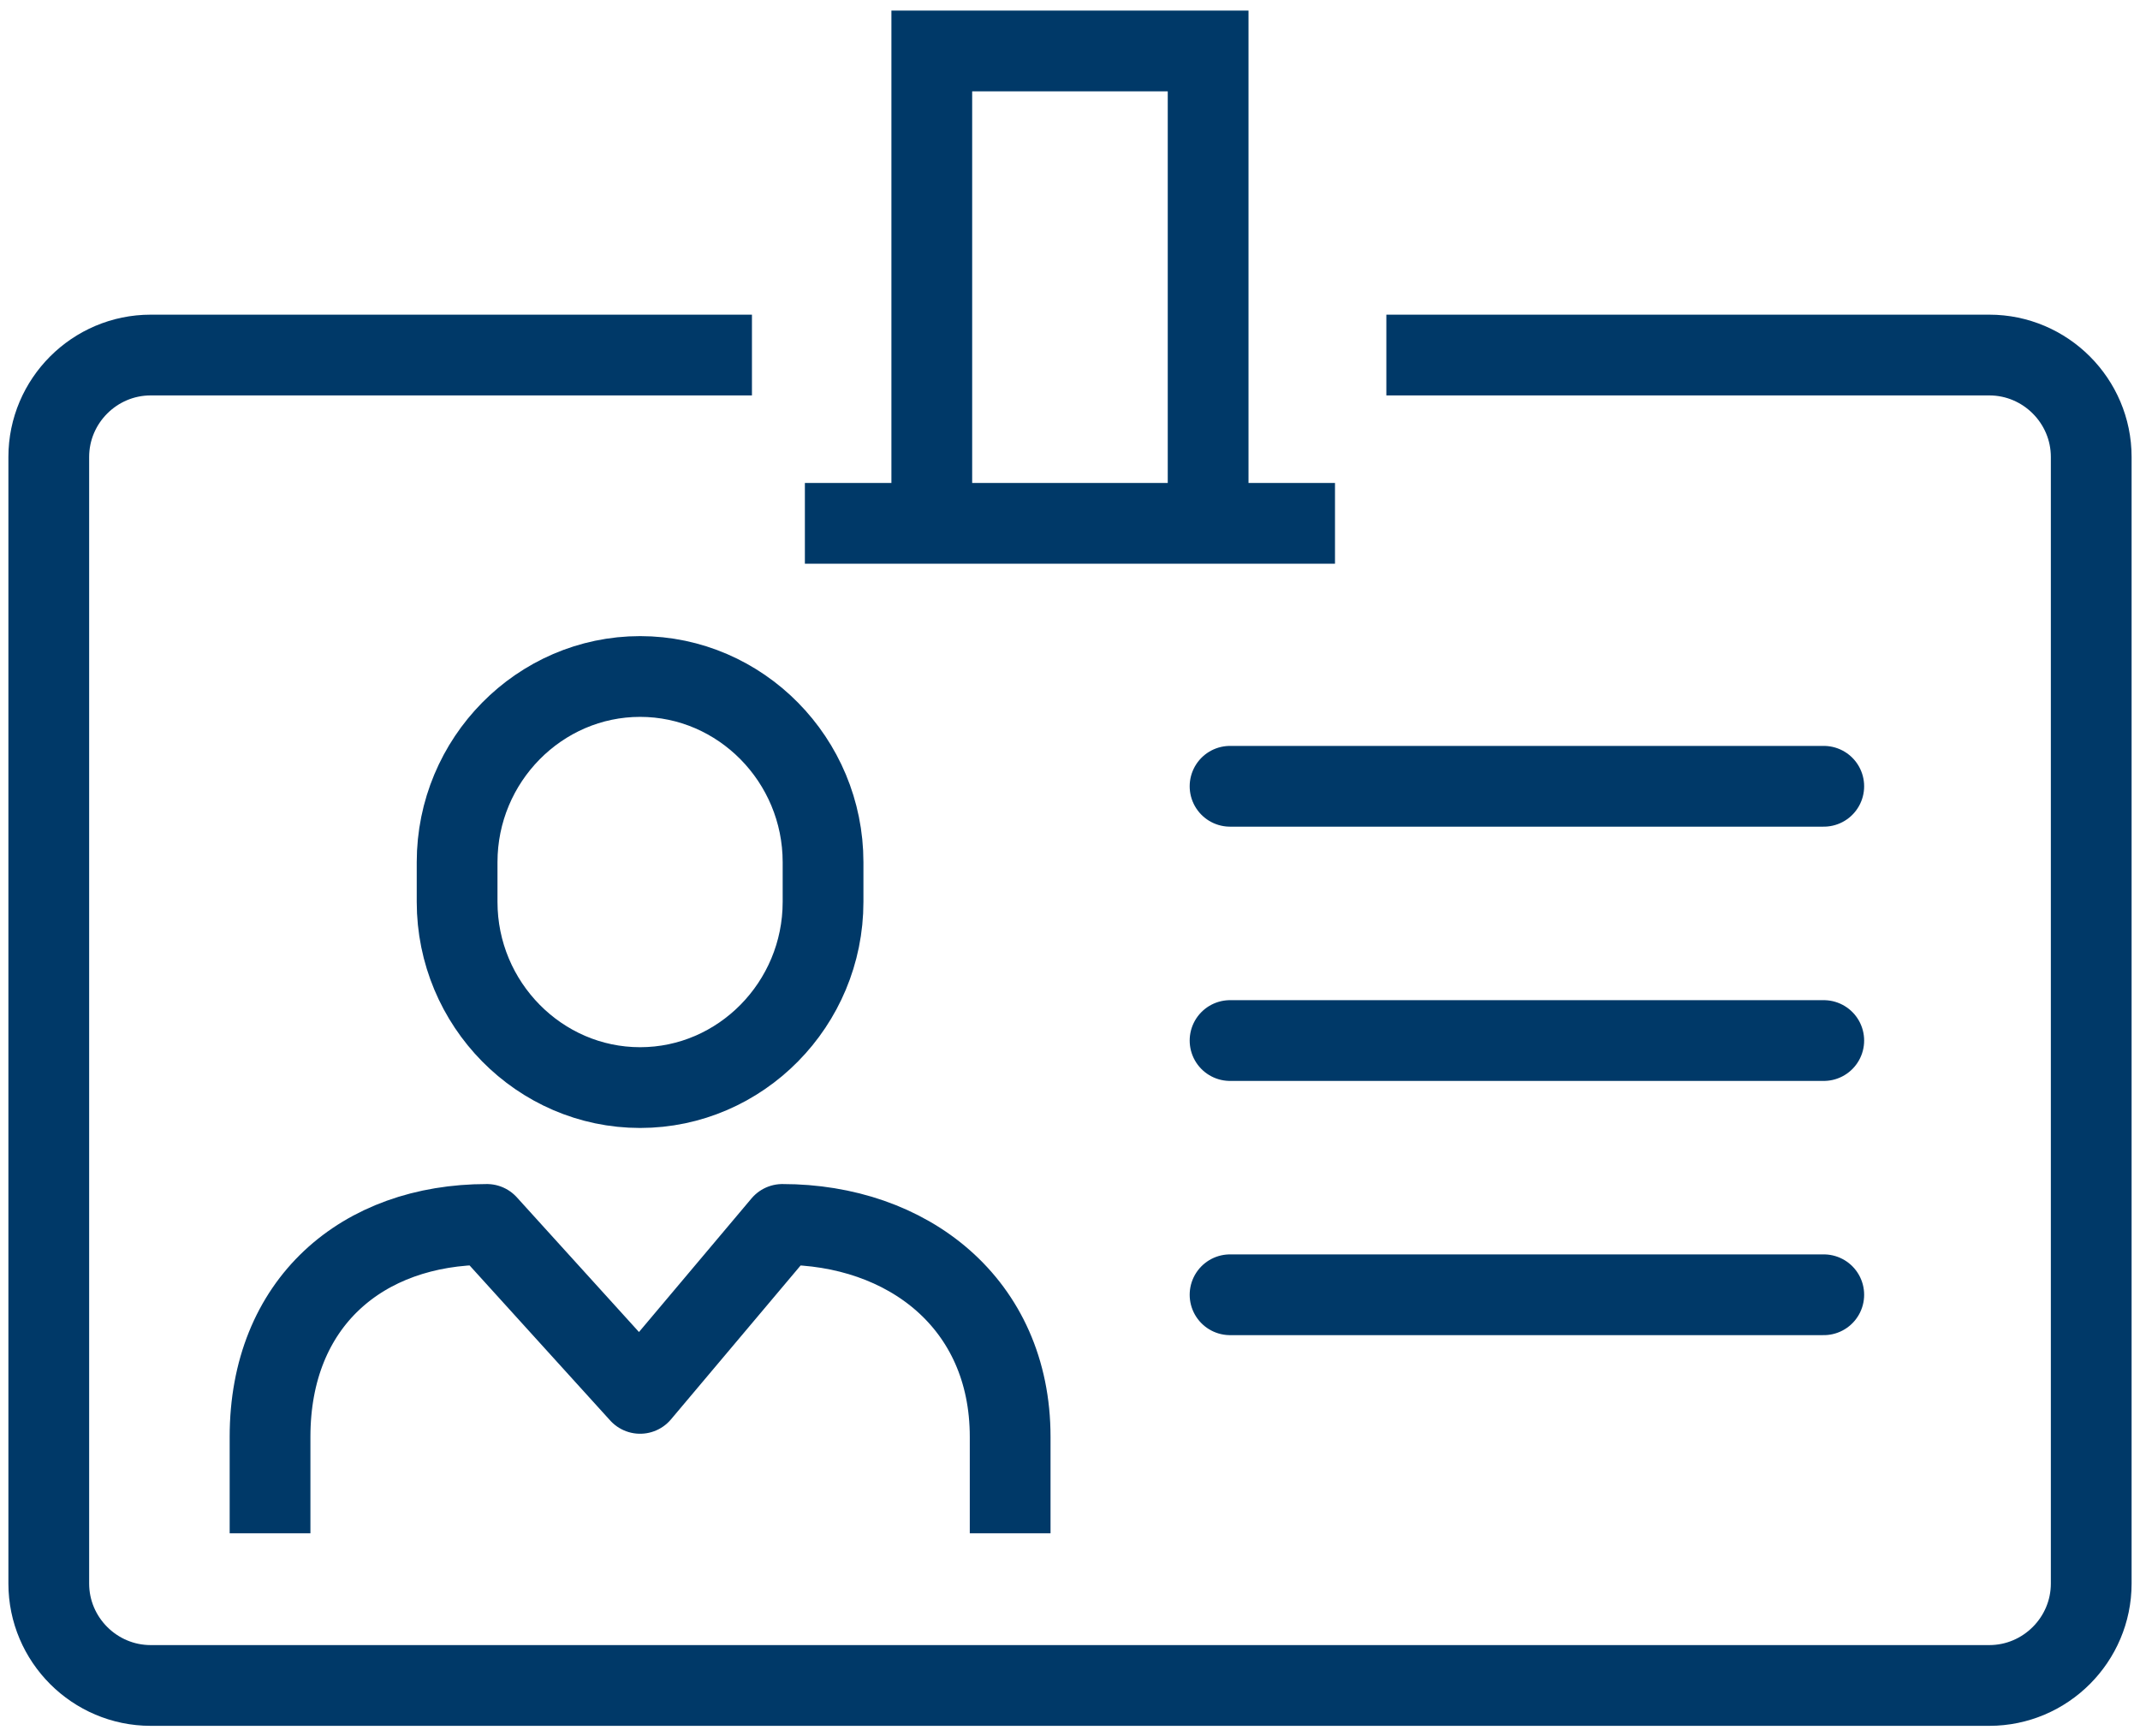
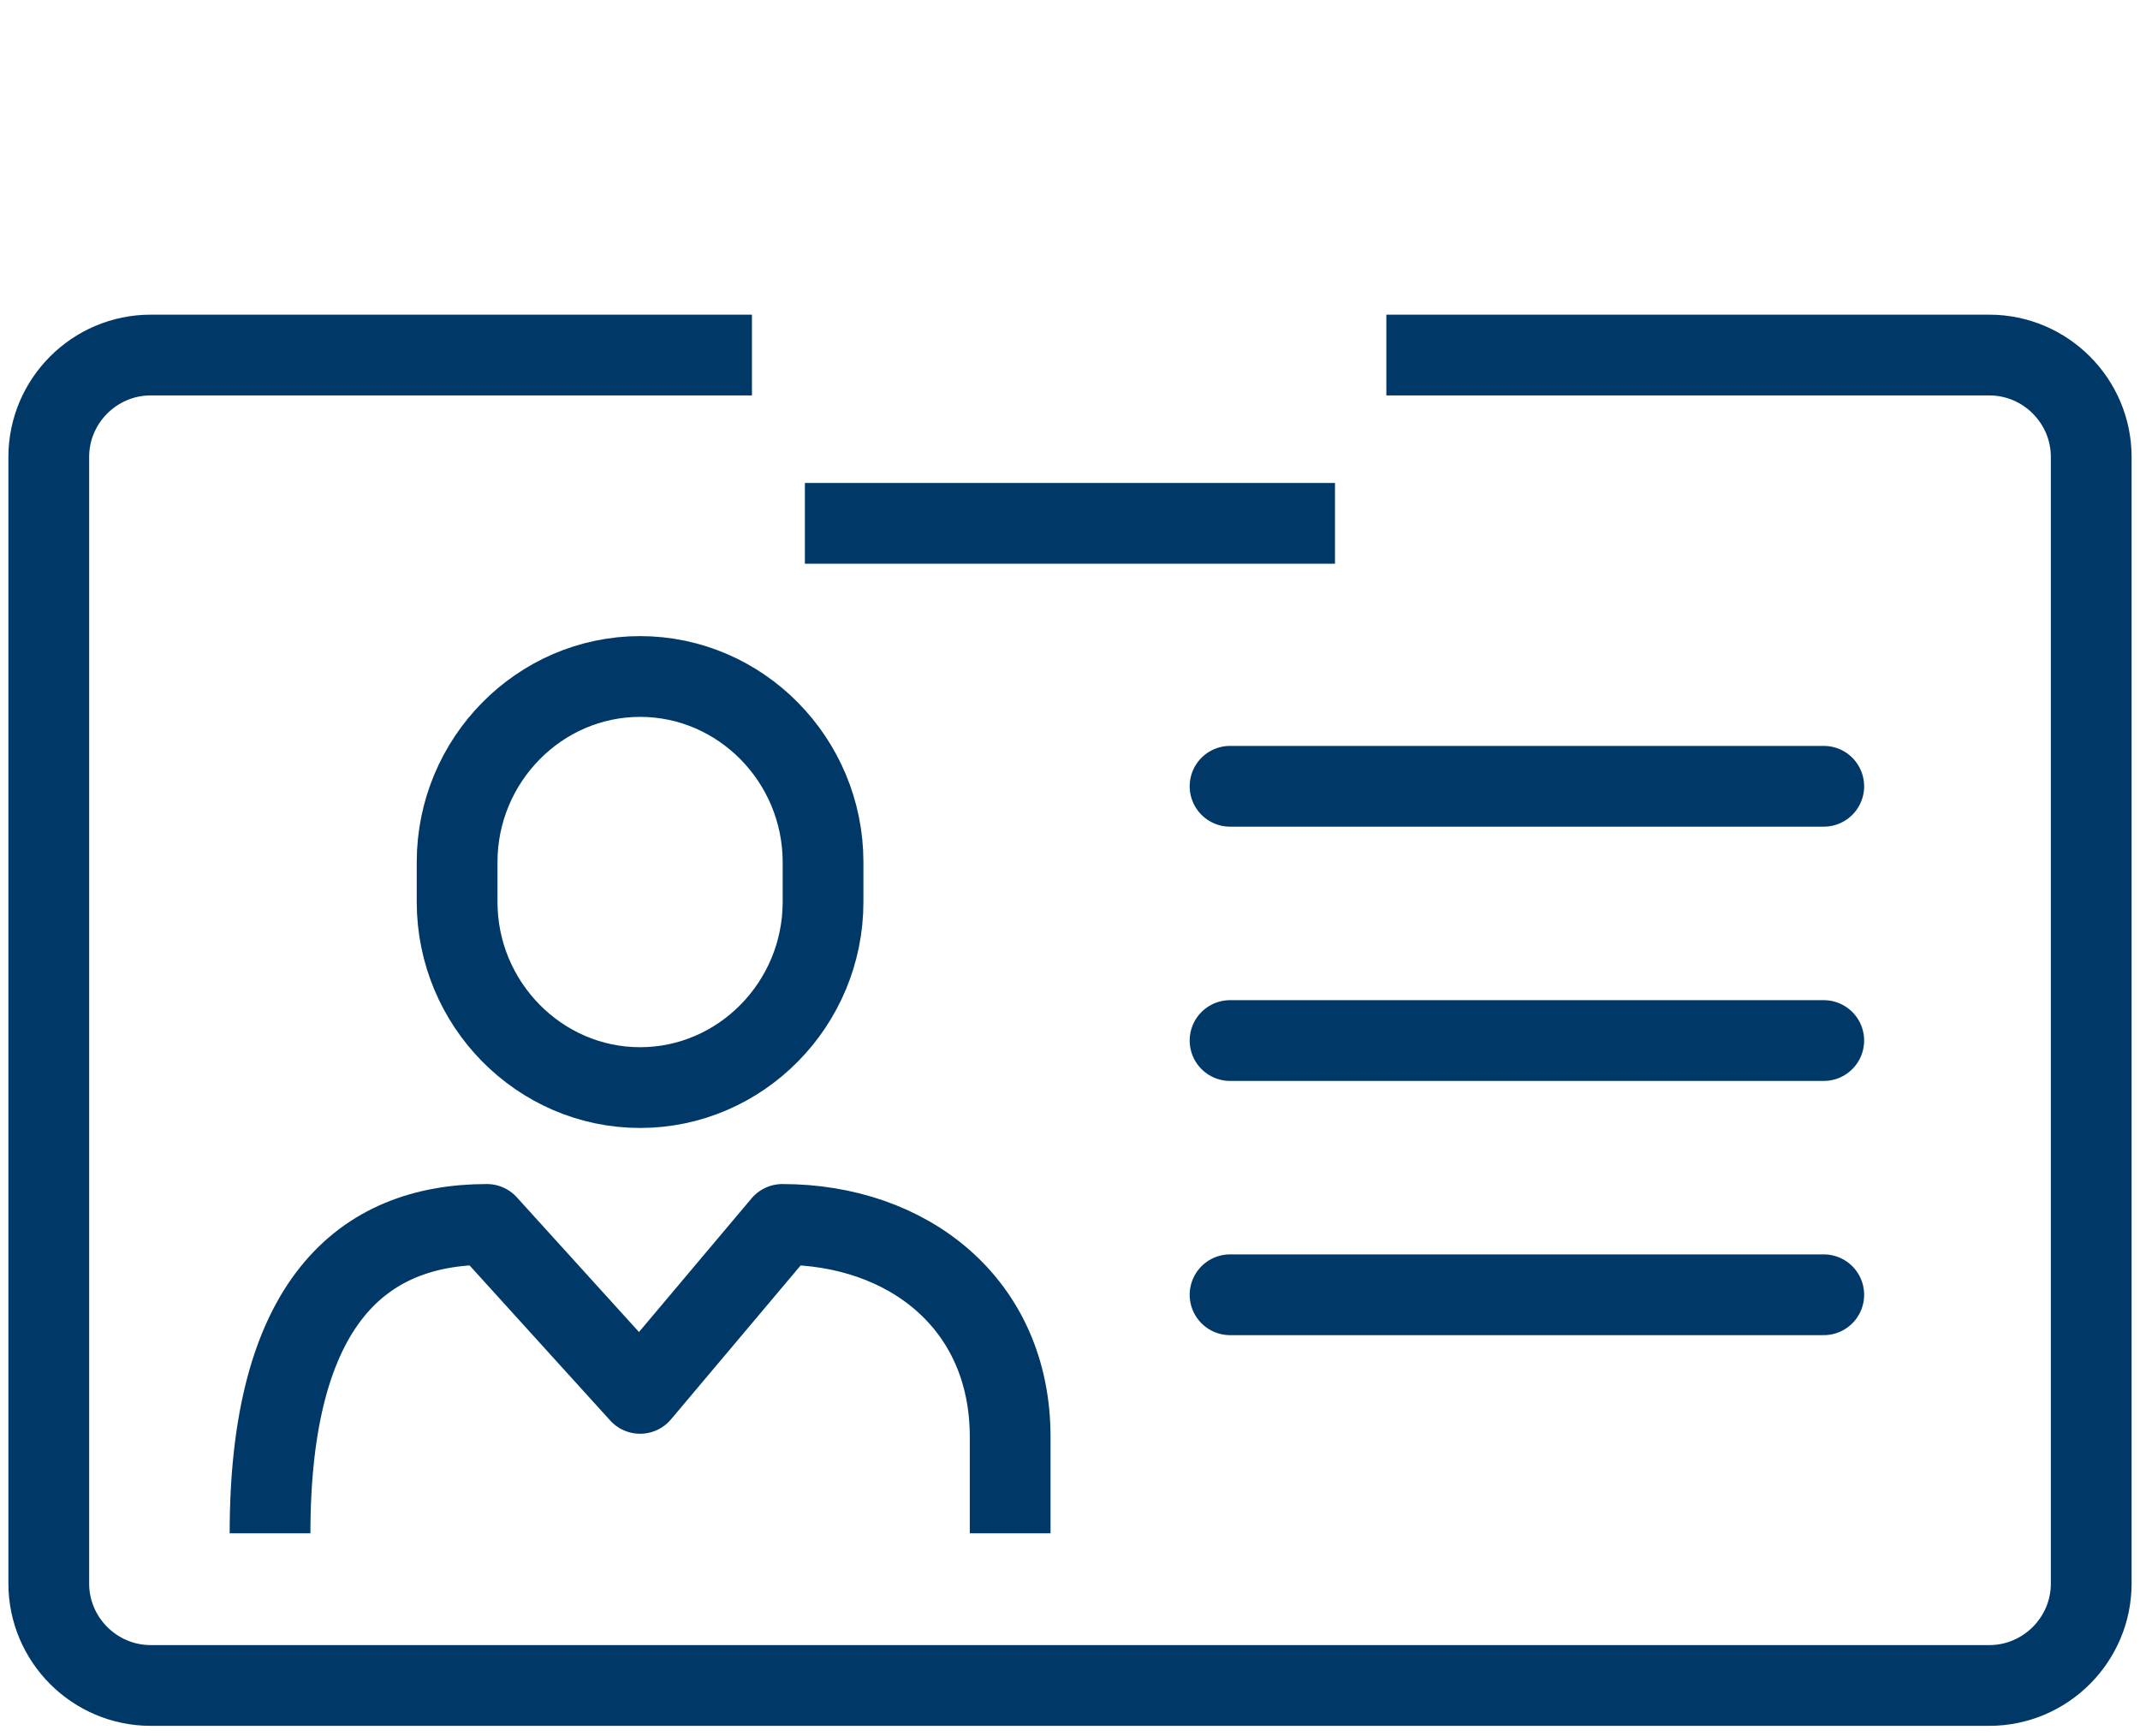
<svg xmlns="http://www.w3.org/2000/svg" width="53" height="43" viewBox="0 0 53 43" fill="none">
  <g id="Admin">
    <g id="Group">
      <path id="Vector" d="M34.335 8.793H49.268C50.657 8.793 51.792 9.928 51.792 11.317V39.218C51.792 40.607 50.657 41.742 49.268 41.742H3.732C2.343 41.742 1.208 40.607 1.208 39.218V11.317C1.208 9.928 2.343 8.793 3.732 8.793H18.623" stroke="#003968" stroke-width="2" stroke-linejoin="round" />
      <path id="Vector_2" d="M30.464 19.473H45.168" stroke="#003968" stroke-width="2" stroke-miterlimit="10" stroke-linecap="round" />
      <path id="Vector_3" d="M30.464 25.77H45.168" stroke="#003968" stroke-width="2" stroke-miterlimit="10" stroke-linecap="round" />
      <path id="Vector_4" d="M30.464 32.066H45.168" stroke="#003968" stroke-width="2" stroke-miterlimit="10" stroke-linecap="round" />
-       <path id="Vector_5" d="M6.688 37.973V35.584C6.688 32.264 8.967 30.324 12.059 30.324L15.853 34.508L19.377 30.324C22.468 30.324 25.018 32.272 25.018 35.584V37.973" stroke="#003968" stroke-width="2" stroke-linejoin="round" />
+       <path id="Vector_5" d="M6.688 37.973C6.688 32.264 8.967 30.324 12.059 30.324L15.853 34.508L19.377 30.324C22.468 30.324 25.018 32.272 25.018 35.584V37.973" stroke="#003968" stroke-width="2" stroke-linejoin="round" />
      <path id="Vector_6" d="M20.384 22.336C20.384 24.868 18.343 26.935 15.853 26.935C13.363 26.935 11.321 24.868 11.321 22.336V21.353C11.321 18.821 13.363 16.754 15.853 16.754C18.343 16.754 20.384 18.821 20.384 21.353V22.336Z" stroke="#003968" stroke-width="2" stroke-miterlimit="10" />
    </g>
    <g id="Group_2">
-       <path id="Vector_7" d="M23.077 12.798V1.262H29.921V12.798" stroke="#003968" stroke-width="2" stroke-miterlimit="10" />
      <path id="Vector_8" d="M19.934 12.961H33.063" stroke="#003968" stroke-width="2" stroke-linejoin="round" />
    </g>
  </g>
</svg>